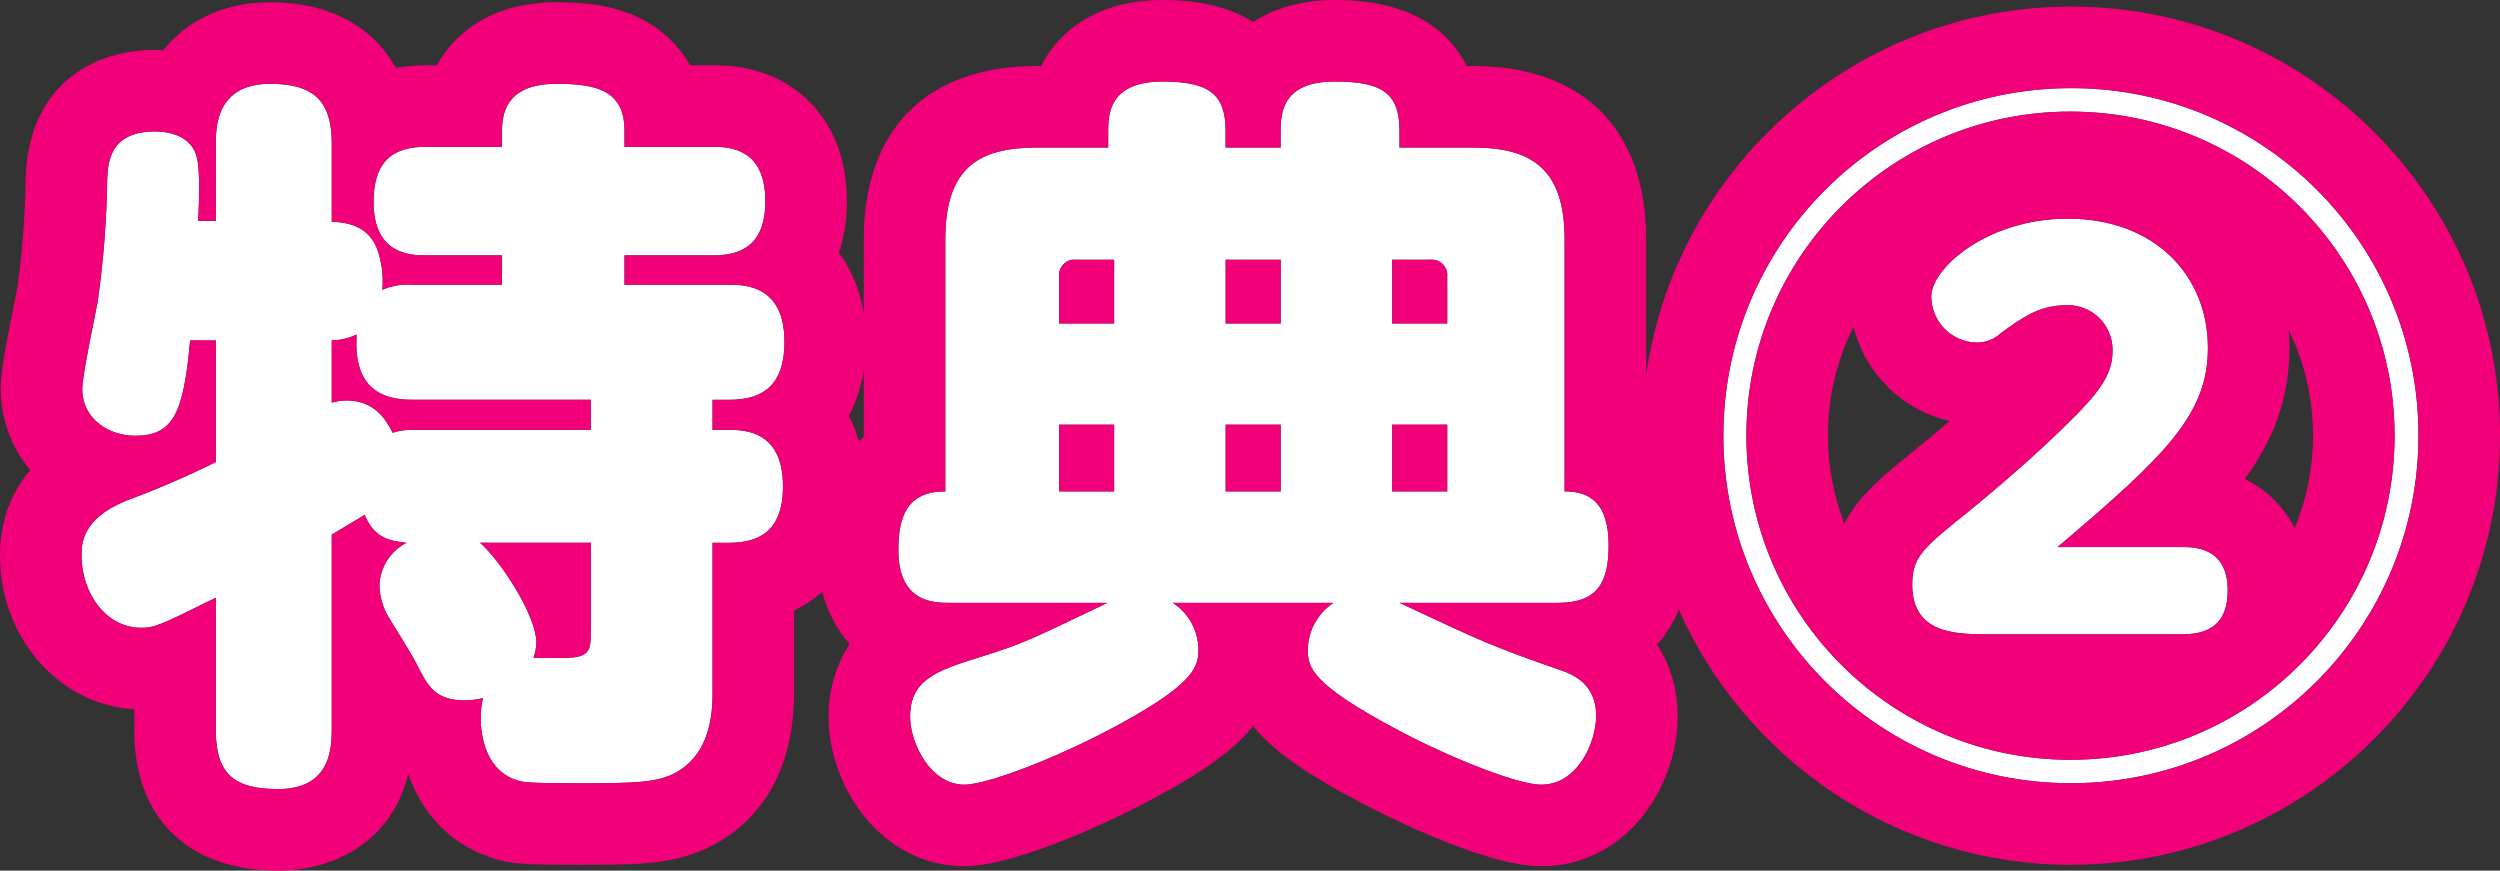
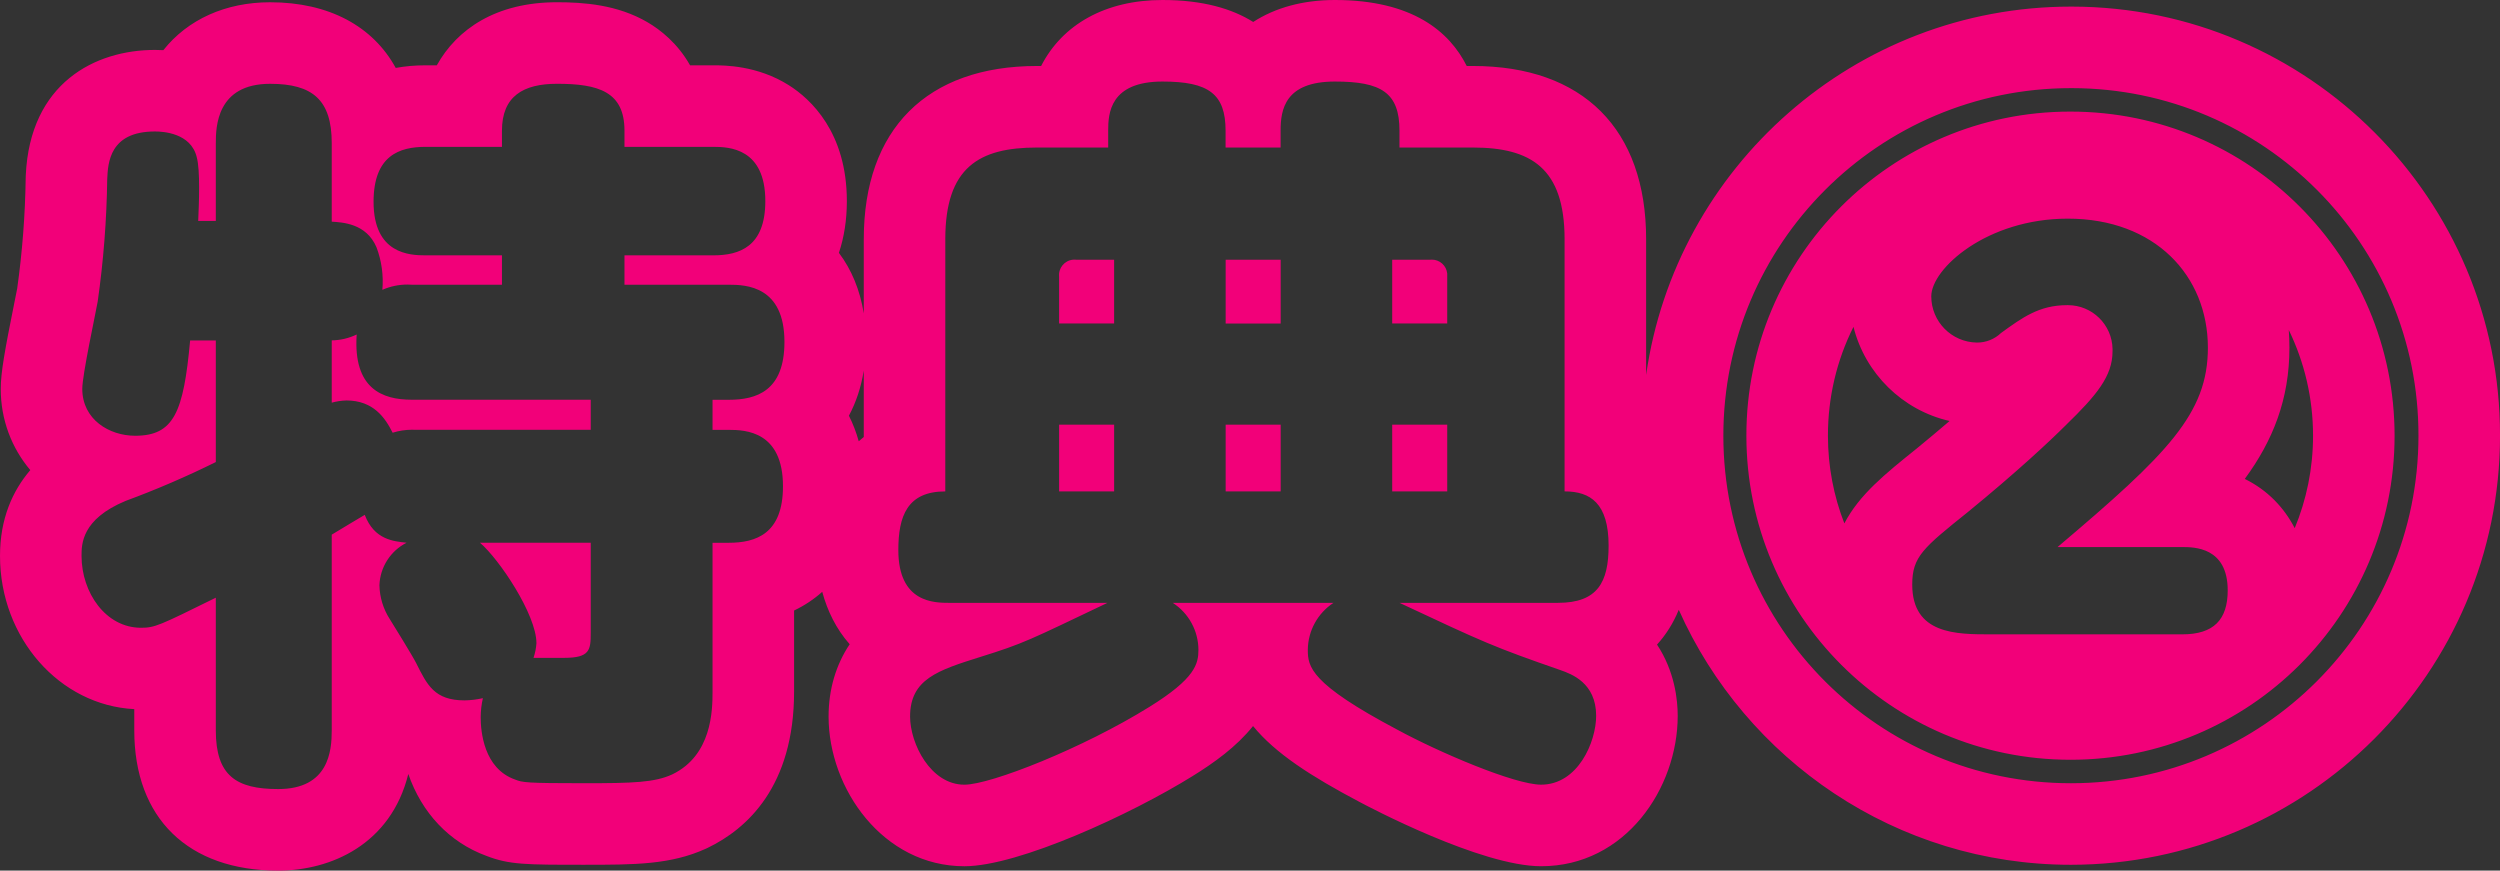
<svg xmlns="http://www.w3.org/2000/svg" xml:space="preserve" width="306.603" height="106.773" viewBox="-10.009 -9.986 306.603 106.773">
  <rect x="-10.009" y="-9.986" width="306.603" height="106.773" fill="#333333" stroke="none" />
-   <path fill="#FFF" d="M30.676 55.586c1.349-.809 3.419-2.068 4.049-2.428 1.17 3.058 3.509 3.238 5.129 3.418-1.976 1.003-3.251 3-3.33 5.215.032 1.469.468 2.9 1.26 4.137.45.719 2.79 4.5 3.24 5.396 1.349 2.7 2.249 4.586 5.938 4.586.757-.011 1.512-.102 2.25-.271-.173.768-.264 1.552-.27 2.338 0 1.709.36 6.295 4.229 7.645.9.359 1.35.449 8.458.449 6.029 0 8.638-.09 10.8-1.079 4.859-2.339 4.949-7.823 4.949-10.161v-18.25h1.98c3.329 0 6.658-1.08 6.658-6.925 0-6.744-4.589-6.924-6.658-6.924h-1.98v-3.687h1.98c3.419 0 6.838-1.079 6.838-7.1 0-6.834-4.679-7.014-6.838-7.014h-12.78v-3.6h10.884c3.239 0 6.389-1.079 6.389-6.654 0-6.474-4.409-6.654-6.389-6.654H66.578V6.044c0-4.766-3.149-5.755-8.278-5.755-4.139 0-6.749 1.529-6.749 5.755v1.979h-9.358c-3.239 0-6.388 1.079-6.388 6.744 0 6.385 4.409 6.564 6.388 6.564h9.358v3.6H40.484c-1.233-.086-2.469.129-3.6.63.155-1.771-.091-3.553-.719-5.216-1.26-2.967-4.23-3.057-5.489-3.146V7.576c0-5.305-2.34-7.284-7.559-7.284-6.568 0-6.658 5.306-6.658 7.284v9.532h-2.16c.09-2.068.27-6.2-.18-7.823-.72-2.968-4.139-3.148-5.129-3.148-5.579 0-5.759 3.867-5.849 5.845-.069 5.026-.46 10.042-1.169 15.018-.27 1.528-1.89 8.992-1.89 10.7 0 3.776 3.329 5.755 6.479 5.755 4.769 0 5.939-2.878 6.748-11.69h3.15v14.917c-3.602 1.783-7.296 3.375-11.068 4.766-5.4 2.248-5.4 5.305-5.4 6.744 0 4.5 2.969 8.813 7.289 8.813 1.709 0 2.249-.27 9.178-3.688v16.276c0 5.575 2.519 7.194 7.648 7.194 6.209 0 6.569-4.676 6.569-7.194v-24.01l.001.003zm31.763.99v11.06c0 2.068-.09 3.058-3.239 3.058h-3.779c.199-.581.319-1.186.359-1.799 0-3.508-4.589-10.342-6.928-12.319h13.587zM30.676 31.757c1.06-.014 2.104-.26 3.059-.72-.45 6.655 3.149 8 6.749 8h21.955v3.687H40.844c-.914-.038-1.828.084-2.7.36-.9-1.8-2.339-3.957-5.669-3.957-.609.018-1.213.108-1.8.27v-7.643l.001.003zm122.857 32.192c-1.943 1.273-3.125 3.432-3.148 5.755 0 2.069.269 4.137 10.977 9.8 5.129 2.788 14.4 6.744 17.637 6.744 4.5 0 6.748-5.215 6.748-8.453 0-4.046-3.059-5.125-4.318-5.575-8.278-2.877-9.448-3.417-19.801-8.272h19.437c4.858 0 6.209-2.519 6.209-7.014 0-5.216-2.25-6.654-5.399-6.654V19.347c0-8.722-4.14-11.24-11.248-11.24h-9V6.038c0-4.676-2.25-6.024-7.918-6.024-6.119 0-6.66 3.417-6.66 6.024v2.069h-6.748V6.038c0-4.5-2.07-6.024-7.739-6.024-6.478 0-6.658 3.956-6.658 6.024v2.069h-8.729c-7.108 0-11.247 2.428-11.247 11.24v30.934c-4.679 0-5.759 3.057-5.759 7.193 0 6.475 4.409 6.475 6.3 6.475h19.346c-9.628 4.586-10.168 4.945-15.657 6.654-5.129 1.619-8.548 2.701-8.548 7.283 0 3.328 2.519 8.363 6.658 8.363 3.24 0 14.577-4.5 22.676-9.532 5.668-3.507 6.028-5.305 6.028-7.014-.009-2.327-1.193-4.493-3.149-5.755h19.71zm-6.479-34.261h-6.748v-7.823h6.748v7.823zm0 20.593h-6.748v-8.183h6.748v8.183zm-20.425-20.593h-6.749v-5.755c-.102-1.04.658-1.966 1.698-2.068.124-.012.248-.012.371 0h4.68v7.823zm0 20.593h-6.749v-8.183h6.749v8.183zm38.781-28.416c1.041-.103 1.967.657 2.07 1.698.012.123.012.247 0 .37v5.755h-6.749v-7.823h4.679zm2.07 28.416h-6.749v-8.183h6.749v8.183zM243.943.823c-23.541.015-42.611 19.11-42.597 42.651s19.11 42.612 42.651 42.596c23.529-.014 42.597-19.094 42.597-42.623.038-23.503-18.983-42.586-42.485-42.625-.056.001-.111.001-.166.001zm0 2.877c21.951.014 39.736 17.82 39.723 39.772s-17.82 39.736-39.772 39.721c-21.942-.014-39.722-17.805-39.722-39.746-.018-21.934 17.747-39.729 39.682-39.747h.089zm-1.619 53.415c13.5-11.42 18.445-16.366 18.445-24.459 0-8.813-6.479-15.827-17.186-15.827-9.9 0-16.737 6.115-16.737 9.532.003 3.094 2.485 5.614 5.579 5.665 1.104.014 2.171-.405 2.97-1.169 2.608-1.888 4.679-3.417 8.101-3.417 3.025-.056 5.524 2.351 5.58 5.377.002.096.002.192-.002.288 0 3.058-1.979 5.4-5.669 8.993-2.069 2.068-6.118 5.845-12.057 10.7-5.489 4.406-6.839 5.485-6.839 8.9 0 6.114 5.4 6.114 9.628 6.114h23.485c3.868 0 5.578-1.799 5.578-5.399 0-5.306-4.139-5.306-5.578-5.306h-15.301l.003.008z" />
  <path fill="#F20079" d="M153.707.014c5.668 0 7.918 1.348 7.918 6.024v2.069h9c7.108 0 11.248 2.518 11.248 11.24v30.932c3.149 0 5.399 1.438 5.399 6.654 0 4.495-1.351 7.014-6.209 7.014h-19.437c10.353 4.855 11.522 5.396 19.801 8.272 1.26.45 4.318 1.529 4.318 5.575 0 3.238-2.248 8.453-6.748 8.453-3.236 0-12.508-3.956-17.637-6.744-10.708-5.663-10.977-7.73-10.977-9.8.023-2.323 1.205-4.481 3.148-5.755h-19.712c1.956 1.262 3.14 3.428 3.149 5.755 0 1.709-.36 3.507-6.028 7.014-8.099 5.032-19.436 9.532-22.676 9.532-4.139 0-6.658-5.035-6.658-8.363 0-4.582 3.419-5.664 8.548-7.283 5.489-1.709 6.029-2.068 15.657-6.654h-19.346c-1.891 0-6.3 0-6.3-6.475 0-4.137 1.08-7.193 5.759-7.193V19.347c0-8.812 4.139-11.24 11.247-11.24h8.729V6.038c0-2.068.18-6.024 6.658-6.024 5.669 0 7.739 1.524 7.739 6.024v2.069h6.748V6.038c.001-2.607.542-6.024 6.662-6.024M119.88 29.688h6.749v-7.823h-4.68c-.062-.006-.125-.01-.187-.01s-.123.003-.184.009c-1.04.103-1.8 1.028-1.698 2.068v5.756m40.851 0h6.749v-5.755c.012-.123.012-.247 0-.37-.098-.977-.92-1.707-1.882-1.707-.062 0-.125.003-.188.009h-4.679v7.823m-20.425 0h6.748v-7.823h-6.748v7.823m20.425 20.593h6.749v-8.183h-6.749v8.183m-20.425 0h6.748v-8.183h-6.748v8.183m-20.426 0h6.749v-8.183h-6.749v8.183M58.3.289c5.129 0 8.278.989 8.278 5.755v1.979h10.884c1.98 0 6.389.18 6.389 6.654 0 5.575-3.15 6.654-6.389 6.654H66.578v3.6h12.78c2.159 0 6.838.18 6.838 7.014 0 6.021-3.419 7.1-6.838 7.1h-1.98v3.687h1.98c2.069 0 6.658.18 6.658 6.924 0 5.845-3.329 6.925-6.658 6.925h-1.98V74.83c0 2.338-.09 7.822-4.949 10.161-2.162.989-4.771 1.079-10.8 1.079-7.108 0-7.558-.09-8.458-.449-3.869-1.35-4.229-5.936-4.229-7.645.006-.786.097-1.57.27-2.338-.738.169-1.493.26-2.25.271-3.689 0-4.589-1.886-5.938-4.586-.45-.896-2.79-4.677-3.24-5.396-.792-1.236-1.228-2.668-1.26-4.137.079-2.215 1.354-4.212 3.33-5.215-1.62-.18-3.959-.36-5.129-3.418-.63.359-2.7 1.619-4.049 2.428l-.001-.003v24.01c0 2.519-.36 7.194-6.569 7.194-5.129 0-7.648-1.619-7.648-7.194V63.316c-6.929 3.418-7.469 3.688-9.178 3.688-4.32 0-7.289-4.313-7.289-8.813 0-1.439 0-4.496 5.4-6.744 3.771-1.391 7.466-2.982 11.068-4.766V31.765h-3.15c-.809 8.812-1.979 11.69-6.748 11.69-3.15 0-6.479-1.979-6.479-5.755 0-1.708 1.62-9.172 1.89-10.7.709-4.976 1.1-9.992 1.169-15.018.09-1.978.27-5.845 5.849-5.845.99 0 4.409.18 5.129 3.148.45 1.623.27 5.755.18 7.823h2.16V7.576c0-1.978.09-7.284 6.658-7.284 5.219 0 7.559 1.979 7.559 7.284v9.622c1.259.09 4.229.18 5.489 3.146.628 1.663.874 3.446.719 5.216.969-.429 2.014-.648 3.069-.648.177 0 .354.006.531.019h11.067v-3.6h-9.358c-1.979 0-6.388-.179-6.388-6.564 0-5.665 3.149-6.744 6.388-6.744h9.358V6.044c0-4.226 2.61-5.755 6.749-5.755M33.735 31.037c-.955.46-1.999.706-3.059.72l-.001-.003v7.643c.587-.162 1.191-.252 1.8-.27 3.33 0 4.769 2.157 5.669 3.957.77-.243 1.571-.367 2.376-.367.108 0 .216.002.324.007h21.595v-3.687H40.484c-3.6 0-7.199-1.345-6.749-8m21.686 39.656H59.2c3.149 0 3.239-.989 3.239-3.058V56.574H48.852c2.339 1.978 6.928 8.812 6.928 12.319-.04.615-.16 1.219-.359 1.8M244.109.823c23.502.039 42.523 19.122 42.485 42.625 0 23.529-19.067 42.609-42.597 42.623h-.029c-23.526 0-42.607-19.065-42.622-42.596C201.331 19.934 220.402.839 243.943.824c.055-.001.11-.001.166-.001m-.189 82.37c21.938 0 39.731-17.779 39.745-39.721.014-21.952-17.771-39.758-39.723-39.772h-.089c-21.935.018-39.7 17.813-39.683 39.747 0 21.941 17.779 39.732 39.722 39.746h.028m-.337-66.364c10.707 0 17.186 7.014 17.186 15.827 0 8.091-4.943 13.037-18.437 24.451h-.011l.002.008c.003-.003.006-.005.009-.008h15.29c1.439 0 5.578 0 5.578 5.306 0 3.601-1.71 5.399-5.578 5.399h-23.485c-4.228 0-9.628 0-9.628-6.114 0-3.415 1.35-4.494 6.839-8.9 5.938-4.854 9.987-8.632 12.057-10.7 3.689-3.593 5.669-5.935 5.669-8.993.004-.096.004-.192.002-.288-.055-2.991-2.498-5.378-5.477-5.378-.034 0-.069 0-.104.001-3.422 0-5.492 1.529-8.101 3.417-.786.751-1.83 1.169-2.915 1.169h-.055c-3.094-.051-5.576-2.571-5.579-5.665.001-3.417 6.838-9.532 16.738-9.532M153.707-9.986c-3.941 0-7.34.954-10.021 2.694-2.591-1.623-6.176-2.694-11.126-2.694-7.003 0-12.291 3.012-14.884 8.093h-.503c-13.503 0-21.247 7.742-21.247 21.24v9.104c-.462-2.878-1.507-5.382-3.05-7.428.638-1.904.975-4.032.975-6.346 0-8.447-4.451-12.525-7.104-14.205-3.87-2.449-7.945-2.449-9.285-2.449h-2.84c-1.531-2.718-3.65-4.355-5.177-5.256-3.722-2.196-7.911-2.478-11.145-2.478-7.463 0-12.267 3.292-14.737 7.734h-1.37c-1.284 0-2.509.109-3.669.321-2.797-5.113-8.191-8.052-15.406-8.052-5.466 0-10.102 2.109-13.093 5.873-.342-.019-.687-.028-1.035-.028C1.671-3.863-6.334.18-6.849 11.529c-.005.105-.008.21-.009.315-.063 4.52-.414 9.081-1.044 13.561-.068.365-.19.964-.337 1.69-1.184 5.872-1.679 8.643-1.679 10.606 0 3.813 1.348 7.269 3.624 9.967-2.184 2.555-3.714 5.971-3.714 10.524 0 10.074 7.313 18.323 16.467 18.791v2.61c0 10.767 6.597 17.194 17.648 17.194 6.454 0 13.822-3.211 15.959-11.851 1.644 4.753 5.014 8.374 9.588 10.047 2.809 1.087 4.841 1.087 11.976 1.087 6.166 0 10.621 0 14.961-1.985.059-.027.118-.055.177-.083 4.841-2.33 10.611-7.548 10.611-19.172v-9.942c1.278-.611 2.433-1.38 3.453-2.293.625 2.326 1.714 4.564 3.365 6.429-1.691 2.528-2.588 5.55-2.588 8.863 0 8.868 6.694 18.363 16.658 18.363 6.648 0 20.506-6.41 27.954-11.038 2.688-1.663 5.411-3.618 7.444-6.156 2.726 3.343 7.111 6.161 13 9.276 1.17.627 14.943 7.916 22.334 7.916 10.345 0 16.748-9.578 16.748-18.453 0-1.918-.354-5.426-2.537-8.729 1.073-1.178 1.982-2.59 2.668-4.266 8.205 18.407 26.678 31.271 48.092 31.271 29.034-.017 52.626-23.623 52.626-52.623.047-28.962-23.49-52.577-52.469-52.625h-.189c-26.476.017-48.435 19.684-52.064 45.169V19.347c0-13.499-7.745-21.24-21.248-21.24h-.753c-2.103-4.19-6.623-8.093-16.166-8.093zm62.478 64.191c-1.3-3.338-2.014-6.966-2.014-10.758-.004-4.714 1.081-9.259 3.134-13.349 1.425 5.717 6.02 10.24 11.787 11.546-1.2 1.031-2.546 2.161-4.038 3.382-3.864 3.103-7.045 5.662-8.869 9.179zm49.11-5.457c3.455-4.71 5.474-9.777 5.474-16.092 0-.736-.027-1.463-.082-2.178 1.91 3.927 2.981 8.334 2.979 12.988-.003 4.007-.802 7.832-2.248 11.323-1.296-2.512-3.318-4.66-6.123-6.041zm-171.193-7.75c.879-1.639 1.497-3.496 1.824-5.541v8.151c-.21.167-.417.343-.619.523-.307-1.114-.711-2.161-1.205-3.133z" />
</svg>